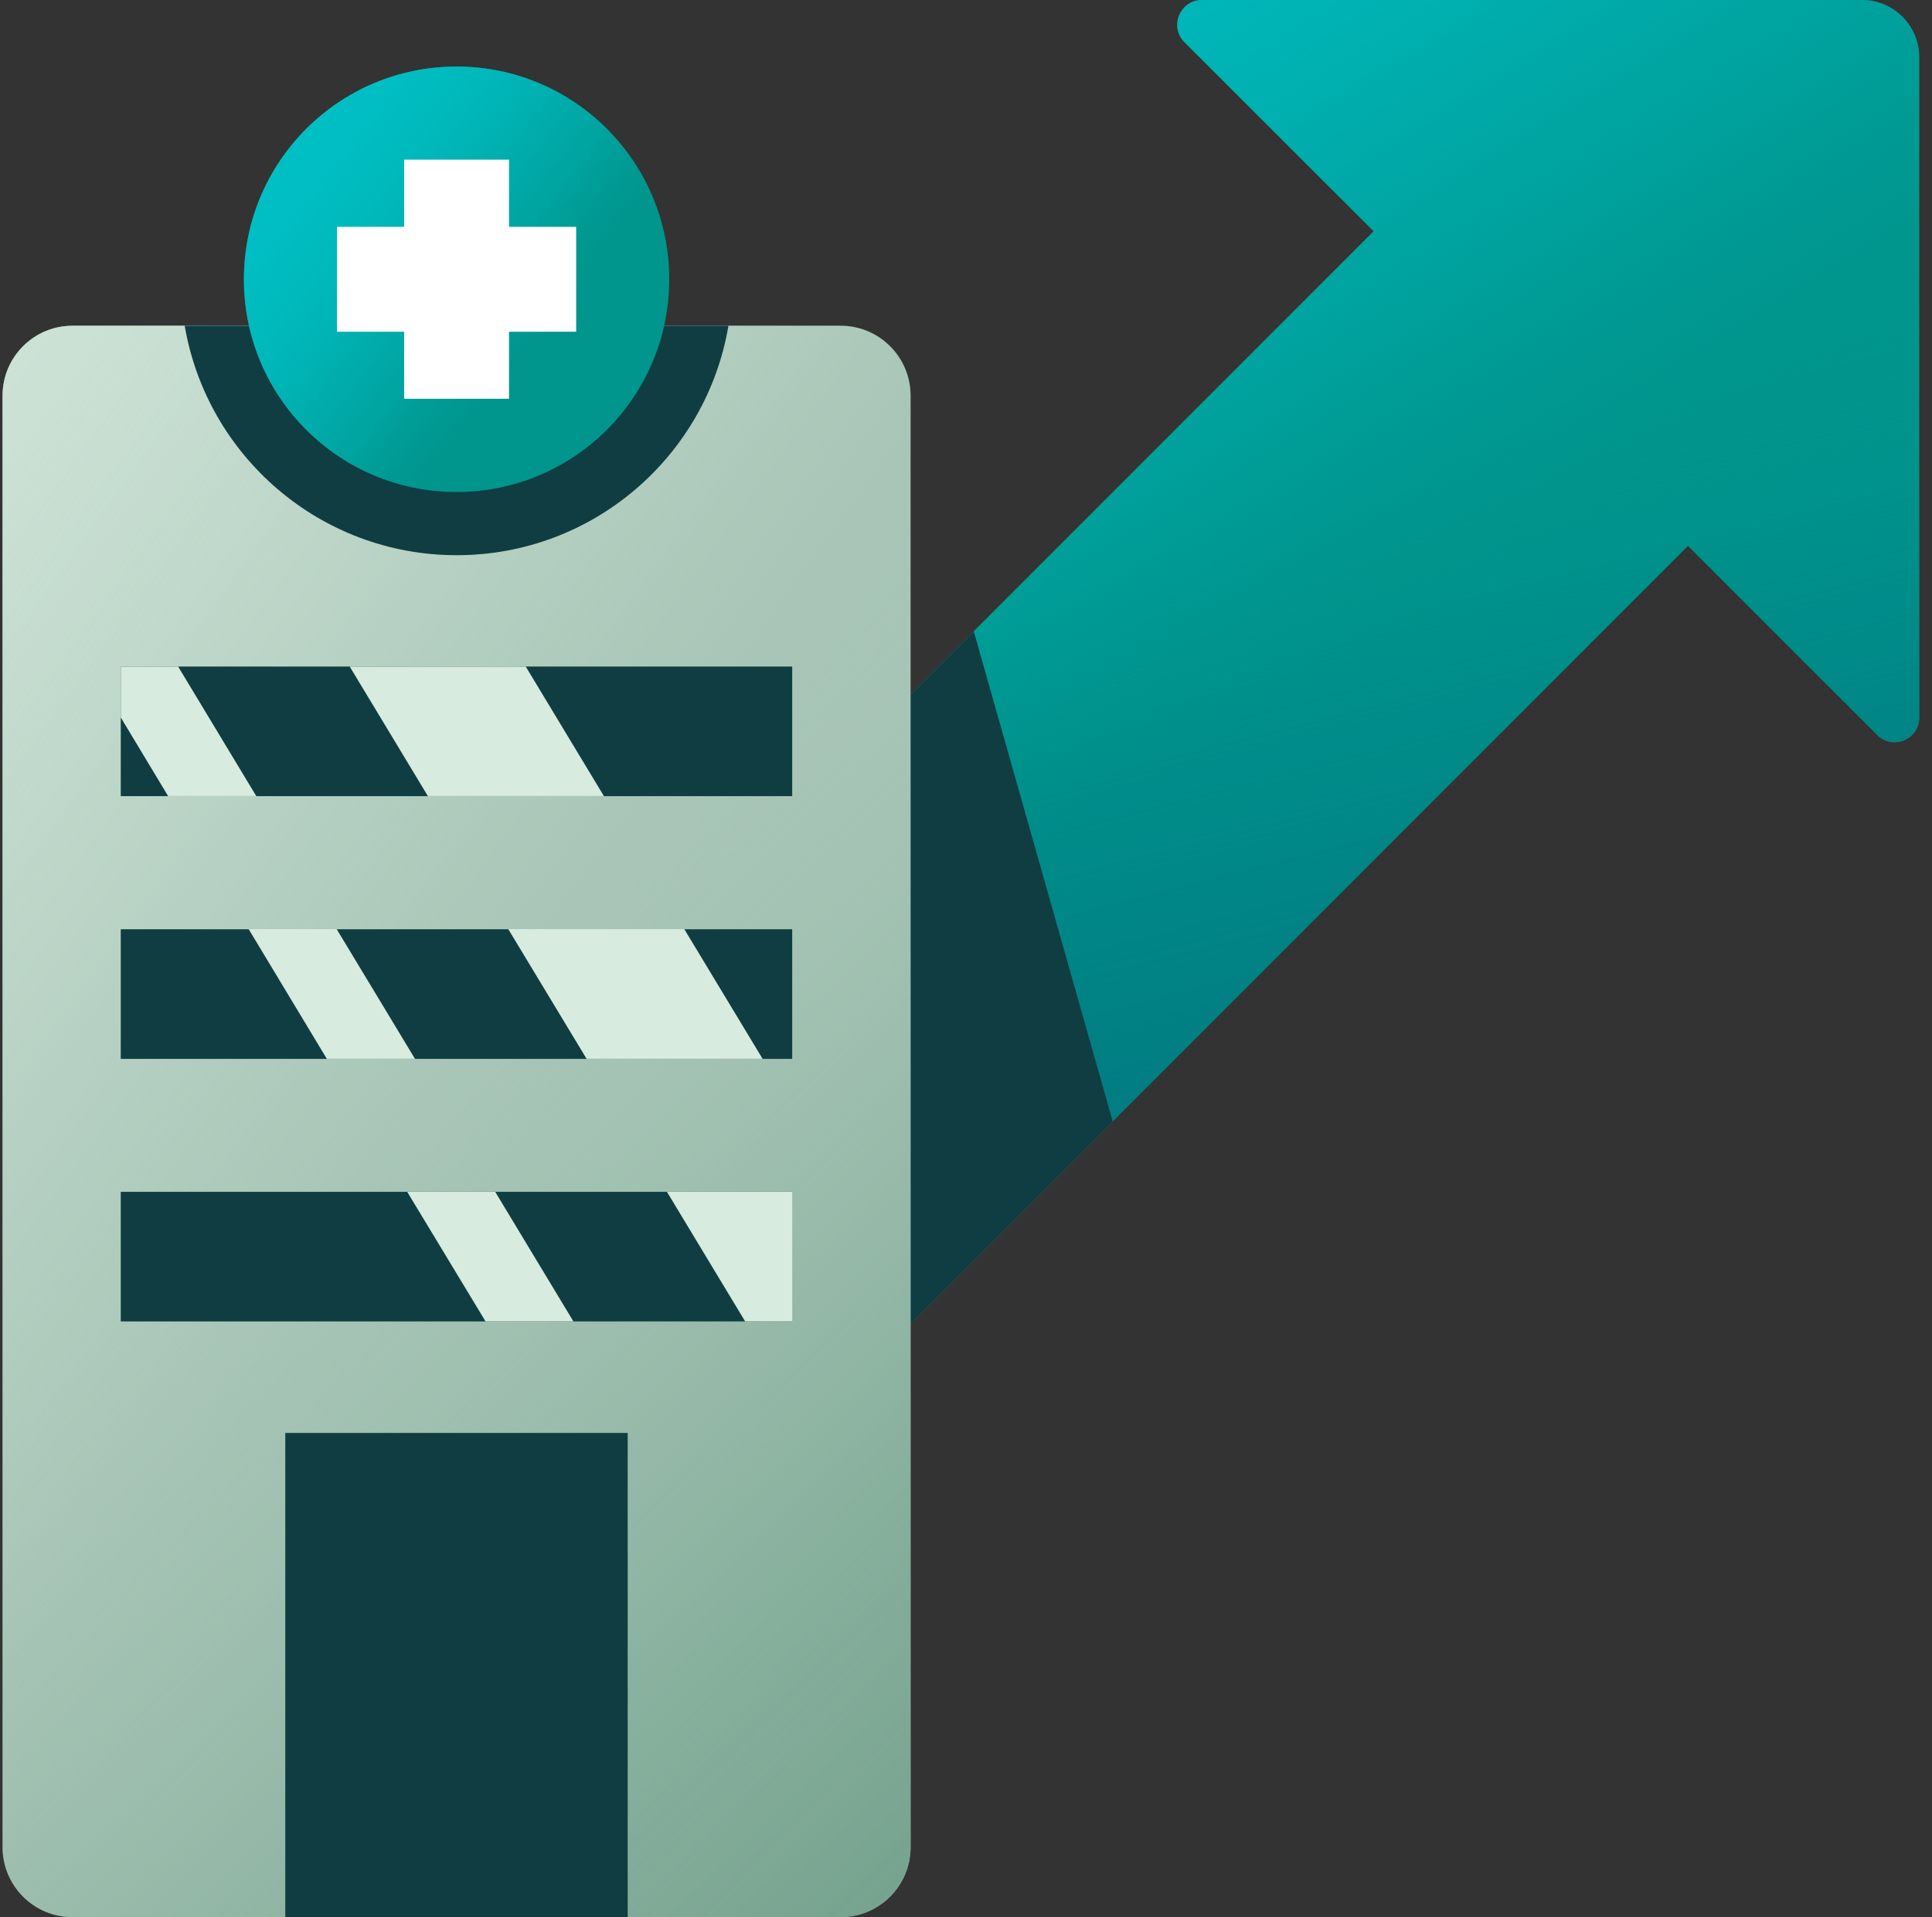
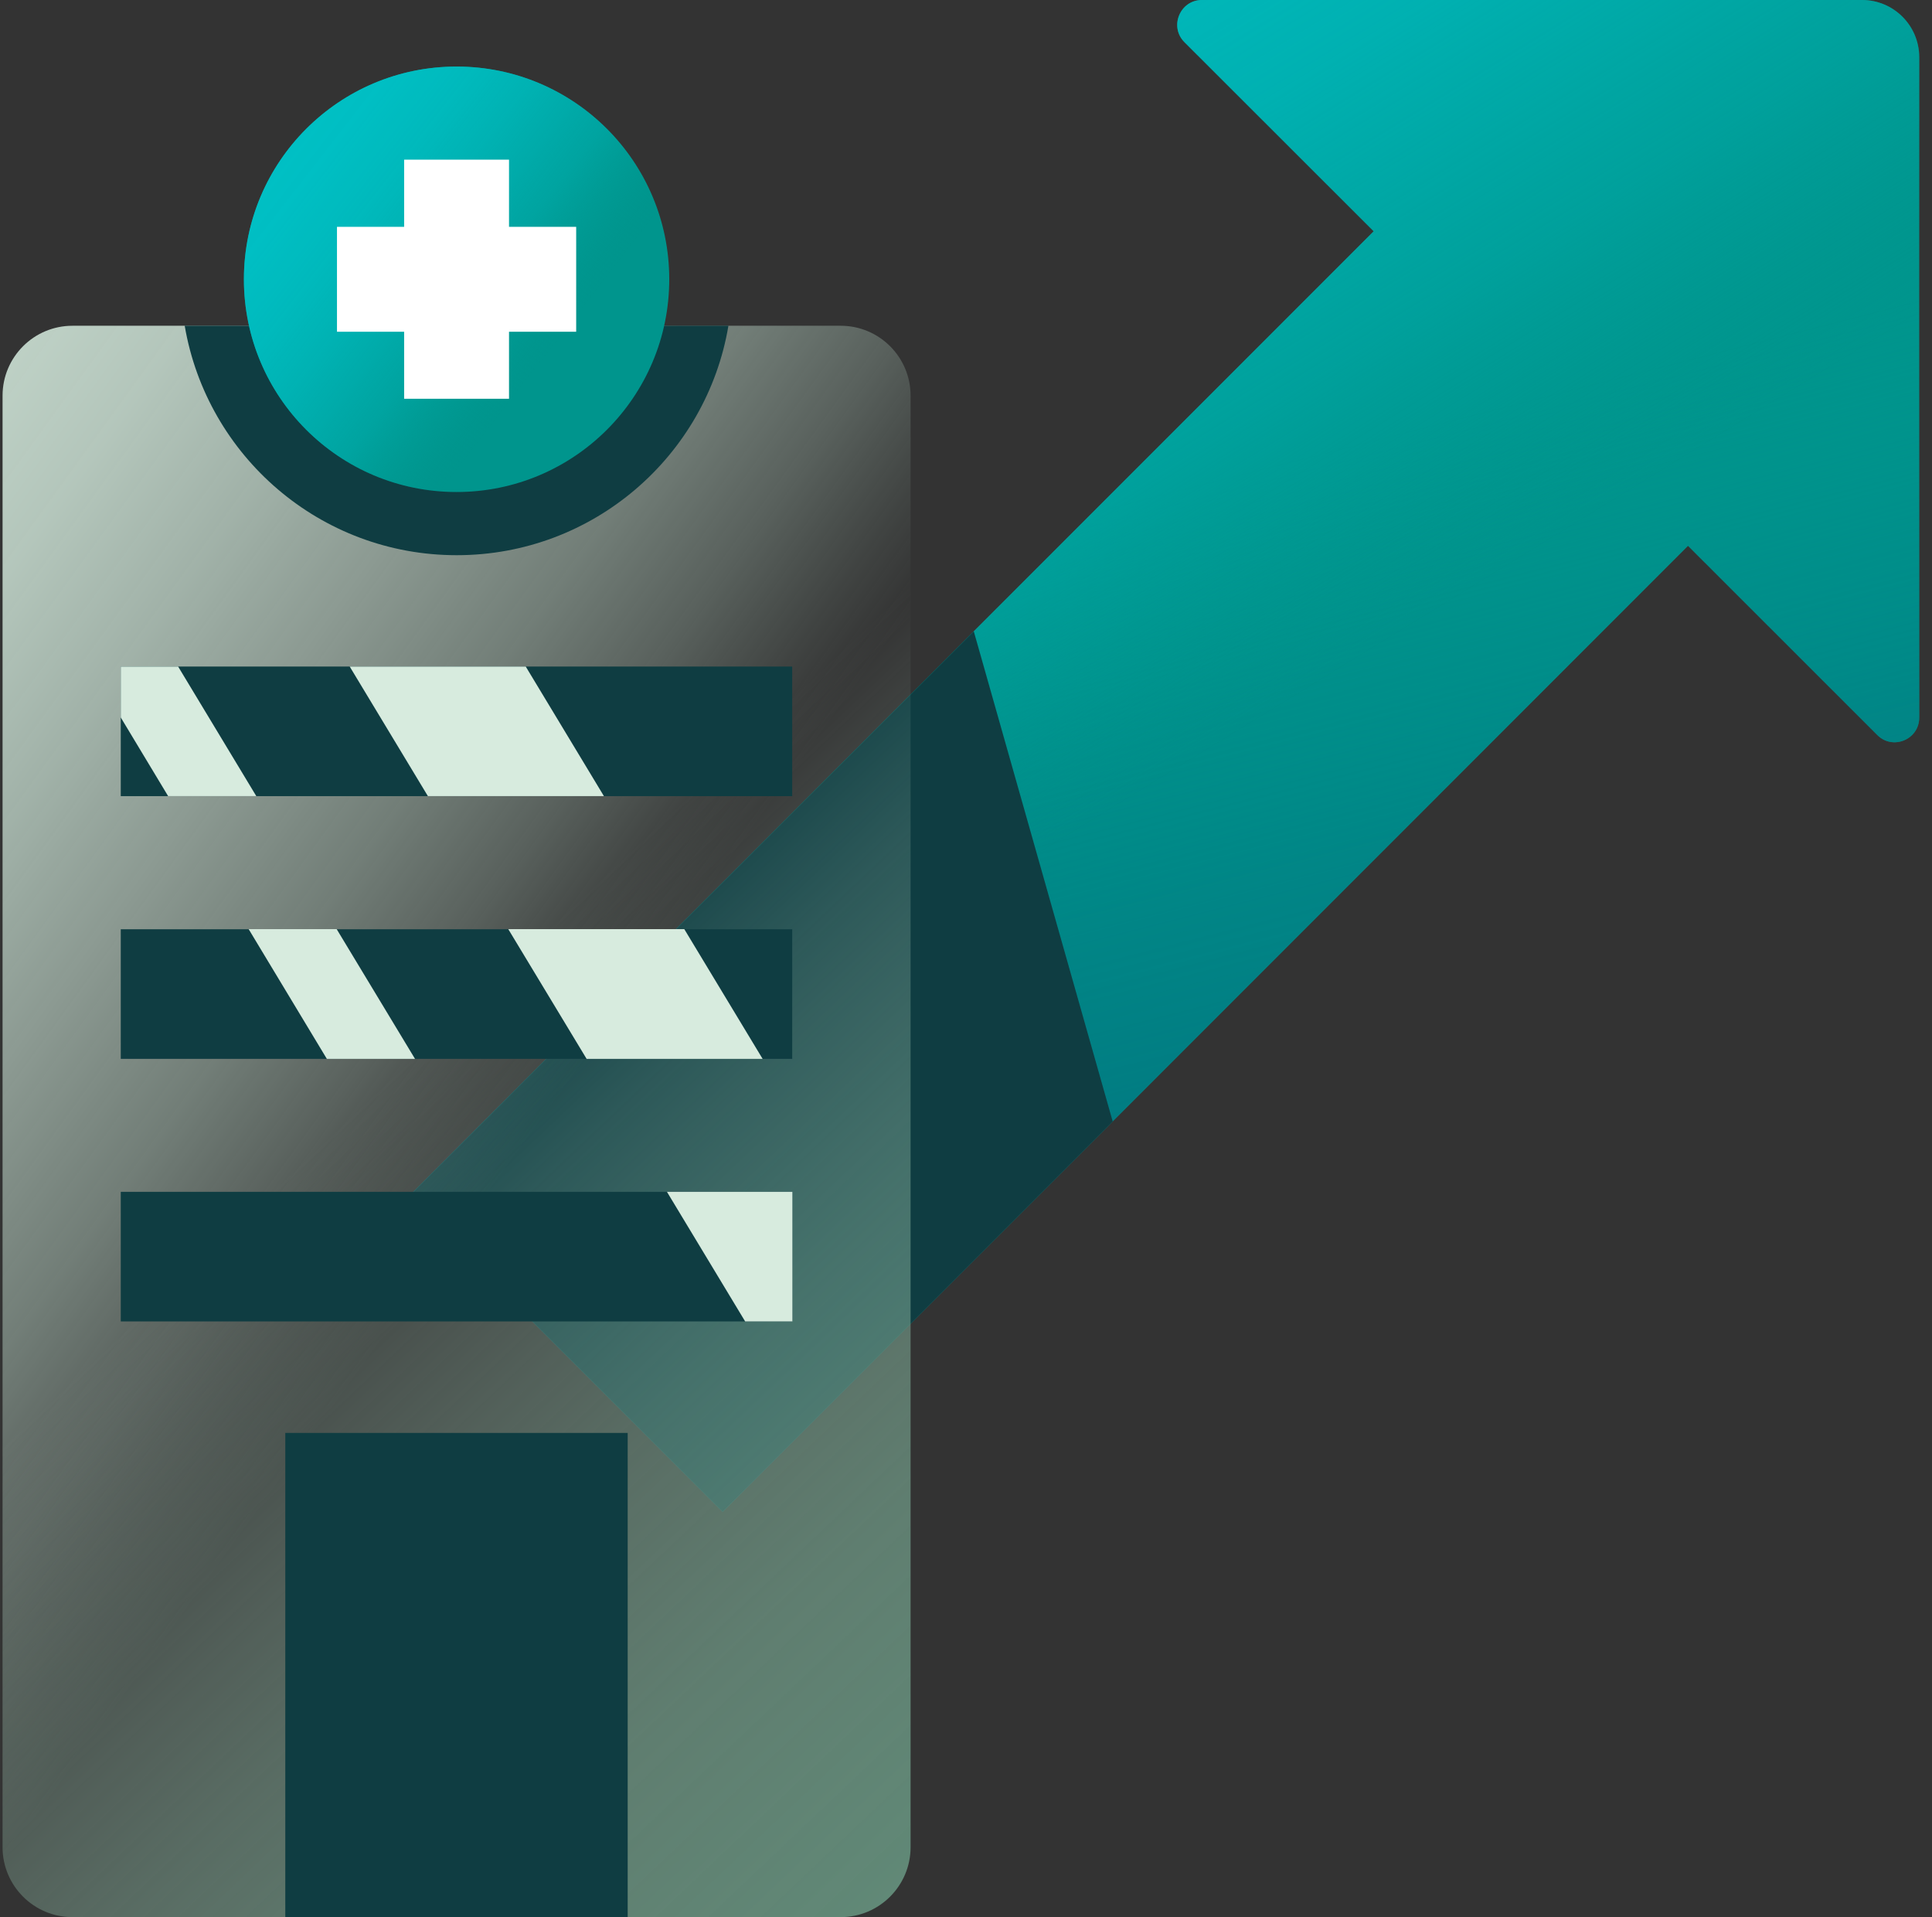
<svg xmlns="http://www.w3.org/2000/svg" width="126" height="125" viewBox="0 0 126 125" fill="none">
  <rect x="0" y="0" width="126" height="125" fill="#333333" stroke="none" />
  <g clip-path="url(#clip0_7946_2362)">
    <path d="M125.167 3.73V46.79C125.167 48.22 123.437 48.94 122.427 47.92L110.087 35.59L47.127 98.56L26.617 78.05L89.587 15.08L77.247 2.75C76.237 1.74 76.957 0 78.387 0H121.437C123.497 0 125.167 1.67 125.167 3.73Z" fill="#00958D" />
    <path d="M125.167 3.73V46.79C125.167 48.22 123.437 48.94 122.427 47.92L110.087 35.59L47.127 98.56L26.617 78.05L89.587 15.08L77.247 2.75C76.237 1.74 76.957 0 78.387 0H121.437C123.497 0 125.167 1.67 125.167 3.73Z" fill="url(#paint0_linear_7946_2362)" />
    <path d="M125.167 3.73V46.79C125.167 48.22 123.437 48.94 122.427 47.92L110.087 35.59L47.127 98.56L26.617 78.05L89.587 15.08L77.247 2.75C76.237 1.74 76.957 0 78.387 0H121.437C123.497 0 125.167 1.67 125.167 3.73Z" fill="url(#paint1_linear_7946_2362)" />
    <path d="M72.567 73.12L47.127 98.56L26.617 78.05L63.507 41.16L72.567 73.12Z" fill="#0F3D42" />
-     <path d="M54.827 21.24H4.726C2.208 21.24 0.167 23.282 0.167 25.8V120.44C0.167 122.958 2.208 125 4.726 125H54.827C57.345 125 59.386 122.958 59.386 120.44V25.8C59.386 23.282 57.345 21.24 54.827 21.24Z" fill="#A7C5B6" />
    <path d="M54.827 21.24H4.726C2.208 21.24 0.167 23.282 0.167 25.8V120.44C0.167 122.958 2.208 125 4.726 125H54.827C57.345 125 59.386 122.958 59.386 120.44V25.8C59.386 23.282 57.345 21.24 54.827 21.24Z" fill="url(#paint2_linear_7946_2362)" />
    <path d="M54.827 21.24H4.726C2.208 21.24 0.167 23.282 0.167 25.8V120.44C0.167 122.958 2.208 125 4.726 125H54.827C57.345 125 59.386 122.958 59.386 120.44V25.8C59.386 23.282 57.345 21.24 54.827 21.24Z" fill="url(#paint3_linear_7946_2362)" />
    <path d="M40.936 93.43H18.606V125H40.936V93.43Z" fill="#0F3D42" />
    <path d="M47.506 21.24C46.076 29.73 38.686 36.2 29.786 36.2C20.886 36.2 13.496 29.74 12.046 21.24H47.506Z" fill="#0F3D42" />
    <path d="M29.777 32.08C37.437 32.08 43.647 25.87 43.647 18.21C43.647 10.55 37.437 4.34 29.777 4.34C22.116 4.34 15.907 10.55 15.907 18.21C15.907 25.87 22.116 32.08 29.777 32.08Z" fill="#00958D" />
    <path d="M29.777 32.08C37.437 32.08 43.647 25.87 43.647 18.21C43.647 10.55 37.437 4.34 29.777 4.34C22.116 4.34 15.907 10.55 15.907 18.21C15.907 25.87 22.116 32.08 29.777 32.08Z" fill="url(#paint4_linear_7946_2362)" />
    <path d="M37.577 14.79H33.197V10.41H26.357V14.79H21.977V21.63H26.357V26H33.197V21.63H37.577V14.79Z" fill="white" />
    <path d="M51.666 77.71H7.876V86.16H51.666V77.71Z" fill="#0F3D42" />
    <path d="M51.666 60.59H7.876V69.04H51.666V60.59Z" fill="#0F3D42" />
    <path d="M51.666 43.46H7.876V51.91H51.666V43.46Z" fill="#0F3D42" />
    <path d="M51.677 77.71V86.16H48.597L43.497 77.71H51.677Z" fill="#D7EBDE" />
    <path d="M49.736 69.04H38.257L33.147 60.58H44.627L49.736 69.04Z" fill="#D7EBDE" />
    <path d="M39.387 51.91H27.907L22.807 43.46H34.287L39.387 51.91Z" fill="#D7EBDE" />
    <path d="M27.066 69.04H21.316L16.216 60.58H21.956L27.066 69.04Z" fill="#D7EBDE" />
-     <path d="M37.397 86.16H31.667L26.557 77.71H32.297L37.397 86.16Z" fill="#D7EBDE" />
    <path d="M16.716 51.91H10.966L7.876 46.78V43.46H11.617L16.716 51.91Z" fill="#D7EBDE" />
  </g>
  <defs>
    <linearGradient id="paint0_linear_7946_2362" x1="97.557" y1="125.28" x2="73.847" y2="32.67" gradientUnits="userSpaceOnUse">
      <stop stop-color="#02687A" />
      <stop offset="0.24" stop-color="#01697A" stop-opacity="0.98" />
      <stop offset="0.42" stop-color="#016C7B" stop-opacity="0.9" />
      <stop offset="0.57" stop-color="#01727E" stop-opacity="0.77" />
      <stop offset="0.72" stop-color="#017A81" stop-opacity="0.59" />
      <stop offset="0.85" stop-color="#008586" stop-opacity="0.35" />
      <stop offset="0.97" stop-color="#00918B" stop-opacity="0.07" />
      <stop offset="1" stop-color="#00958D" stop-opacity="0" />
    </linearGradient>
    <linearGradient id="paint1_linear_7946_2362" x1="30.787" y1="-33.09" x2="80.487" y2="47.85" gradientUnits="userSpaceOnUse">
      <stop stop-color="#00C2C8" />
      <stop offset="0.28" stop-color="#00C1C7" stop-opacity="0.99" />
      <stop offset="0.42" stop-color="#00BFC4" stop-opacity="0.95" />
      <stop offset="0.54" stop-color="#00BCC0" stop-opacity="0.88" />
      <stop offset="0.64" stop-color="#00B8BB" stop-opacity="0.79" />
      <stop offset="0.73" stop-color="#00B2B3" stop-opacity="0.66" />
      <stop offset="0.82" stop-color="#00ABAA" stop-opacity="0.51" />
      <stop offset="0.89" stop-color="#00A3A0" stop-opacity="0.32" />
      <stop offset="0.96" stop-color="#009A93" stop-opacity="0.12" />
      <stop offset="1" stop-color="#00958D" stop-opacity="0" />
    </linearGradient>
    <linearGradient id="paint2_linear_7946_2362" x1="-80.334" y1="-6.69" x2="33.386" y2="75.73" gradientUnits="userSpaceOnUse">
      <stop stop-color="#D7EBDE" />
      <stop offset="0.31" stop-color="#D6EADD" stop-opacity="0.99" />
      <stop offset="0.45" stop-color="#D5E9DC" stop-opacity="0.96" />
      <stop offset="0.56" stop-color="#D2E7DA" stop-opacity="0.91" />
      <stop offset="0.65" stop-color="#CEE4D7" stop-opacity="0.83" />
      <stop offset="0.72" stop-color="#C9E0D3" stop-opacity="0.73" />
      <stop offset="0.79" stop-color="#C4DBCE" stop-opacity="0.6" />
      <stop offset="0.86" stop-color="#BCD6C8" stop-opacity="0.46" />
      <stop offset="0.92" stop-color="#B4CFC1" stop-opacity="0.29" />
      <stop offset="0.97" stop-color="#ABC8B9" stop-opacity="0.1" />
      <stop offset="1" stop-color="#A7C5B6" stop-opacity="0" />
    </linearGradient>
    <linearGradient id="paint3_linear_7946_2362" x1="115.067" y1="162.98" x2="26.306" y2="69.46" gradientUnits="userSpaceOnUse">
      <stop stop-color="#5D937B" />
      <stop offset="0.23" stop-color="#5E937C" stop-opacity="0.98" />
      <stop offset="0.39" stop-color="#63977F" stop-opacity="0.92" />
      <stop offset="0.53" stop-color="#6B9C86" stop-opacity="0.81" />
      <stop offset="0.67" stop-color="#76A48F" stop-opacity="0.66" />
      <stop offset="0.79" stop-color="#84AD9A" stop-opacity="0.46" />
      <stop offset="0.91" stop-color="#96B9A8" stop-opacity="0.22" />
      <stop offset="1" stop-color="#A7C5B6" stop-opacity="0" />
    </linearGradient>
    <linearGradient id="paint4_linear_7946_2362" x1="3.897" y1="-1.89" x2="35.797" y2="22.88" gradientUnits="userSpaceOnUse">
      <stop stop-color="#00C2C8" />
      <stop offset="0.39" stop-color="#00C1C7" stop-opacity="0.99" />
      <stop offset="0.53" stop-color="#00C0C5" stop-opacity="0.96" />
      <stop offset="0.63" stop-color="#00BDC1" stop-opacity="0.9" />
      <stop offset="0.71" stop-color="#00B9BC" stop-opacity="0.81" />
      <stop offset="0.78" stop-color="#00B4B6" stop-opacity="0.7" />
      <stop offset="0.85" stop-color="#00AEAE" stop-opacity="0.57" />
      <stop offset="0.9" stop-color="#00A7A4" stop-opacity="0.4" />
      <stop offset="0.95" stop-color="#009F9A" stop-opacity="0.22" />
      <stop offset="1" stop-color="#00958D" stop-opacity="0" />
    </linearGradient>
    <clipPath id="clip0_7946_2362">
      <rect width="125" height="125" fill="white" transform="translate(0.167)" />
    </clipPath>
  </defs>
</svg>